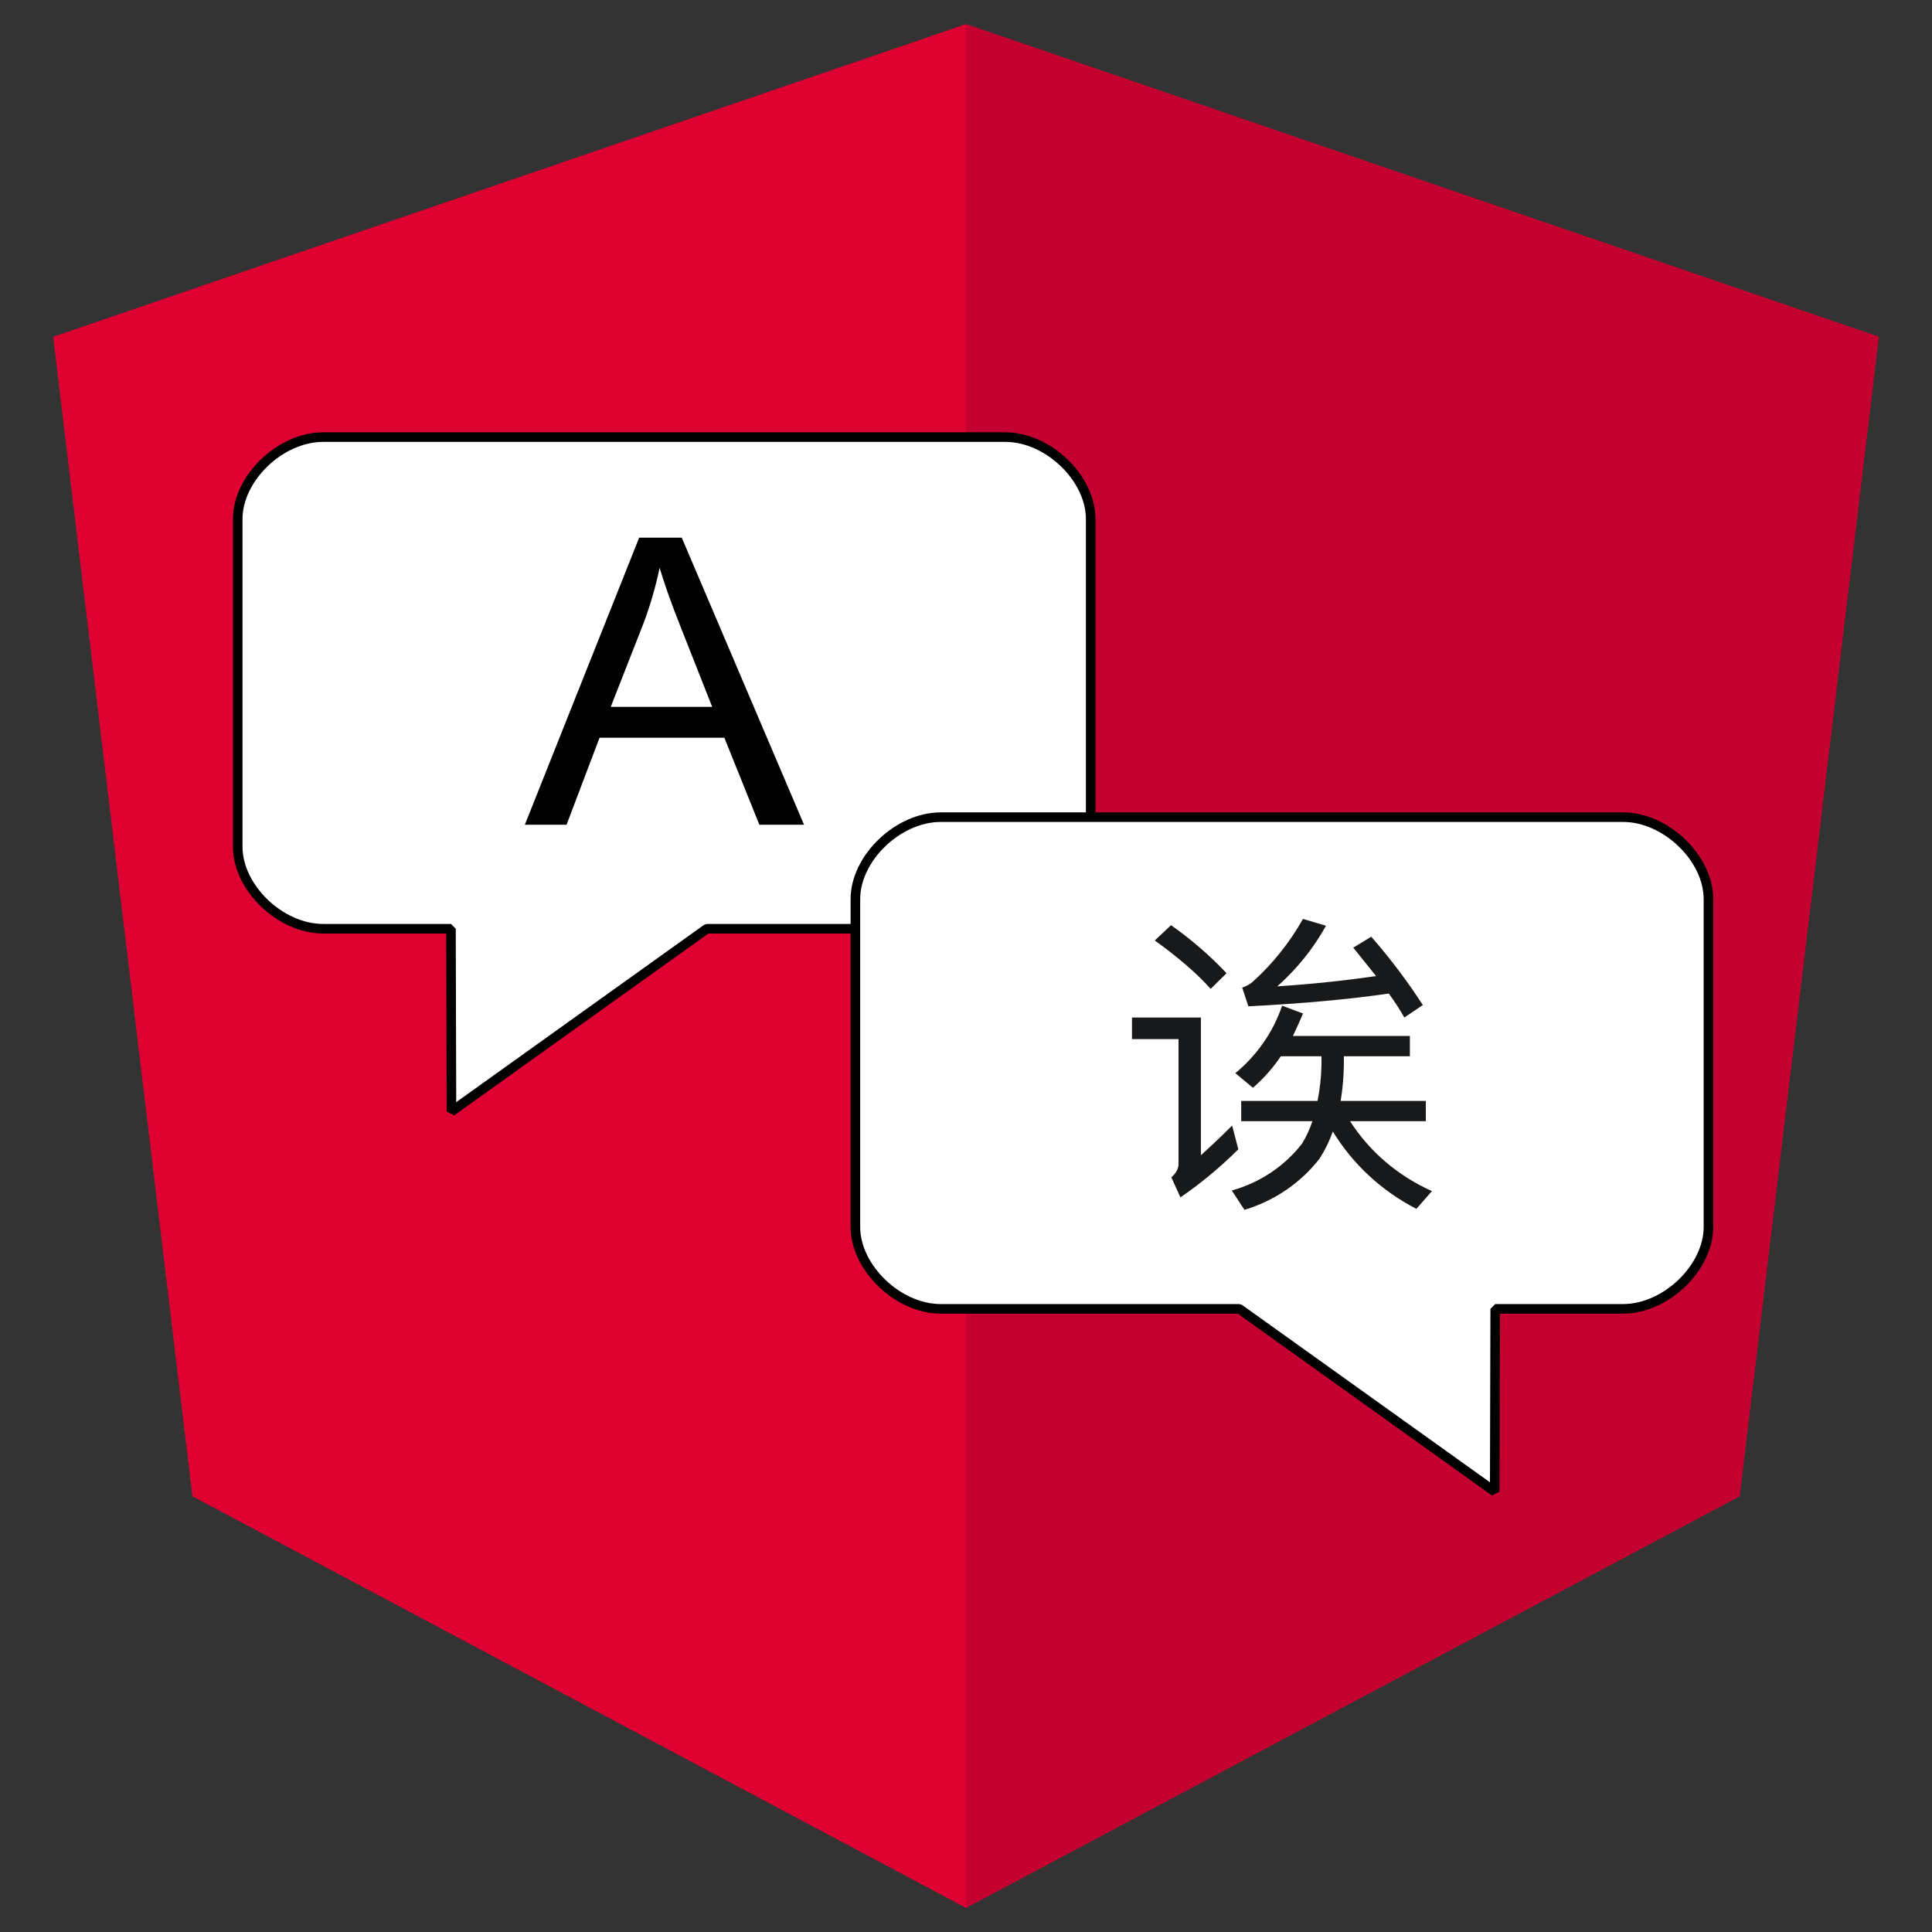
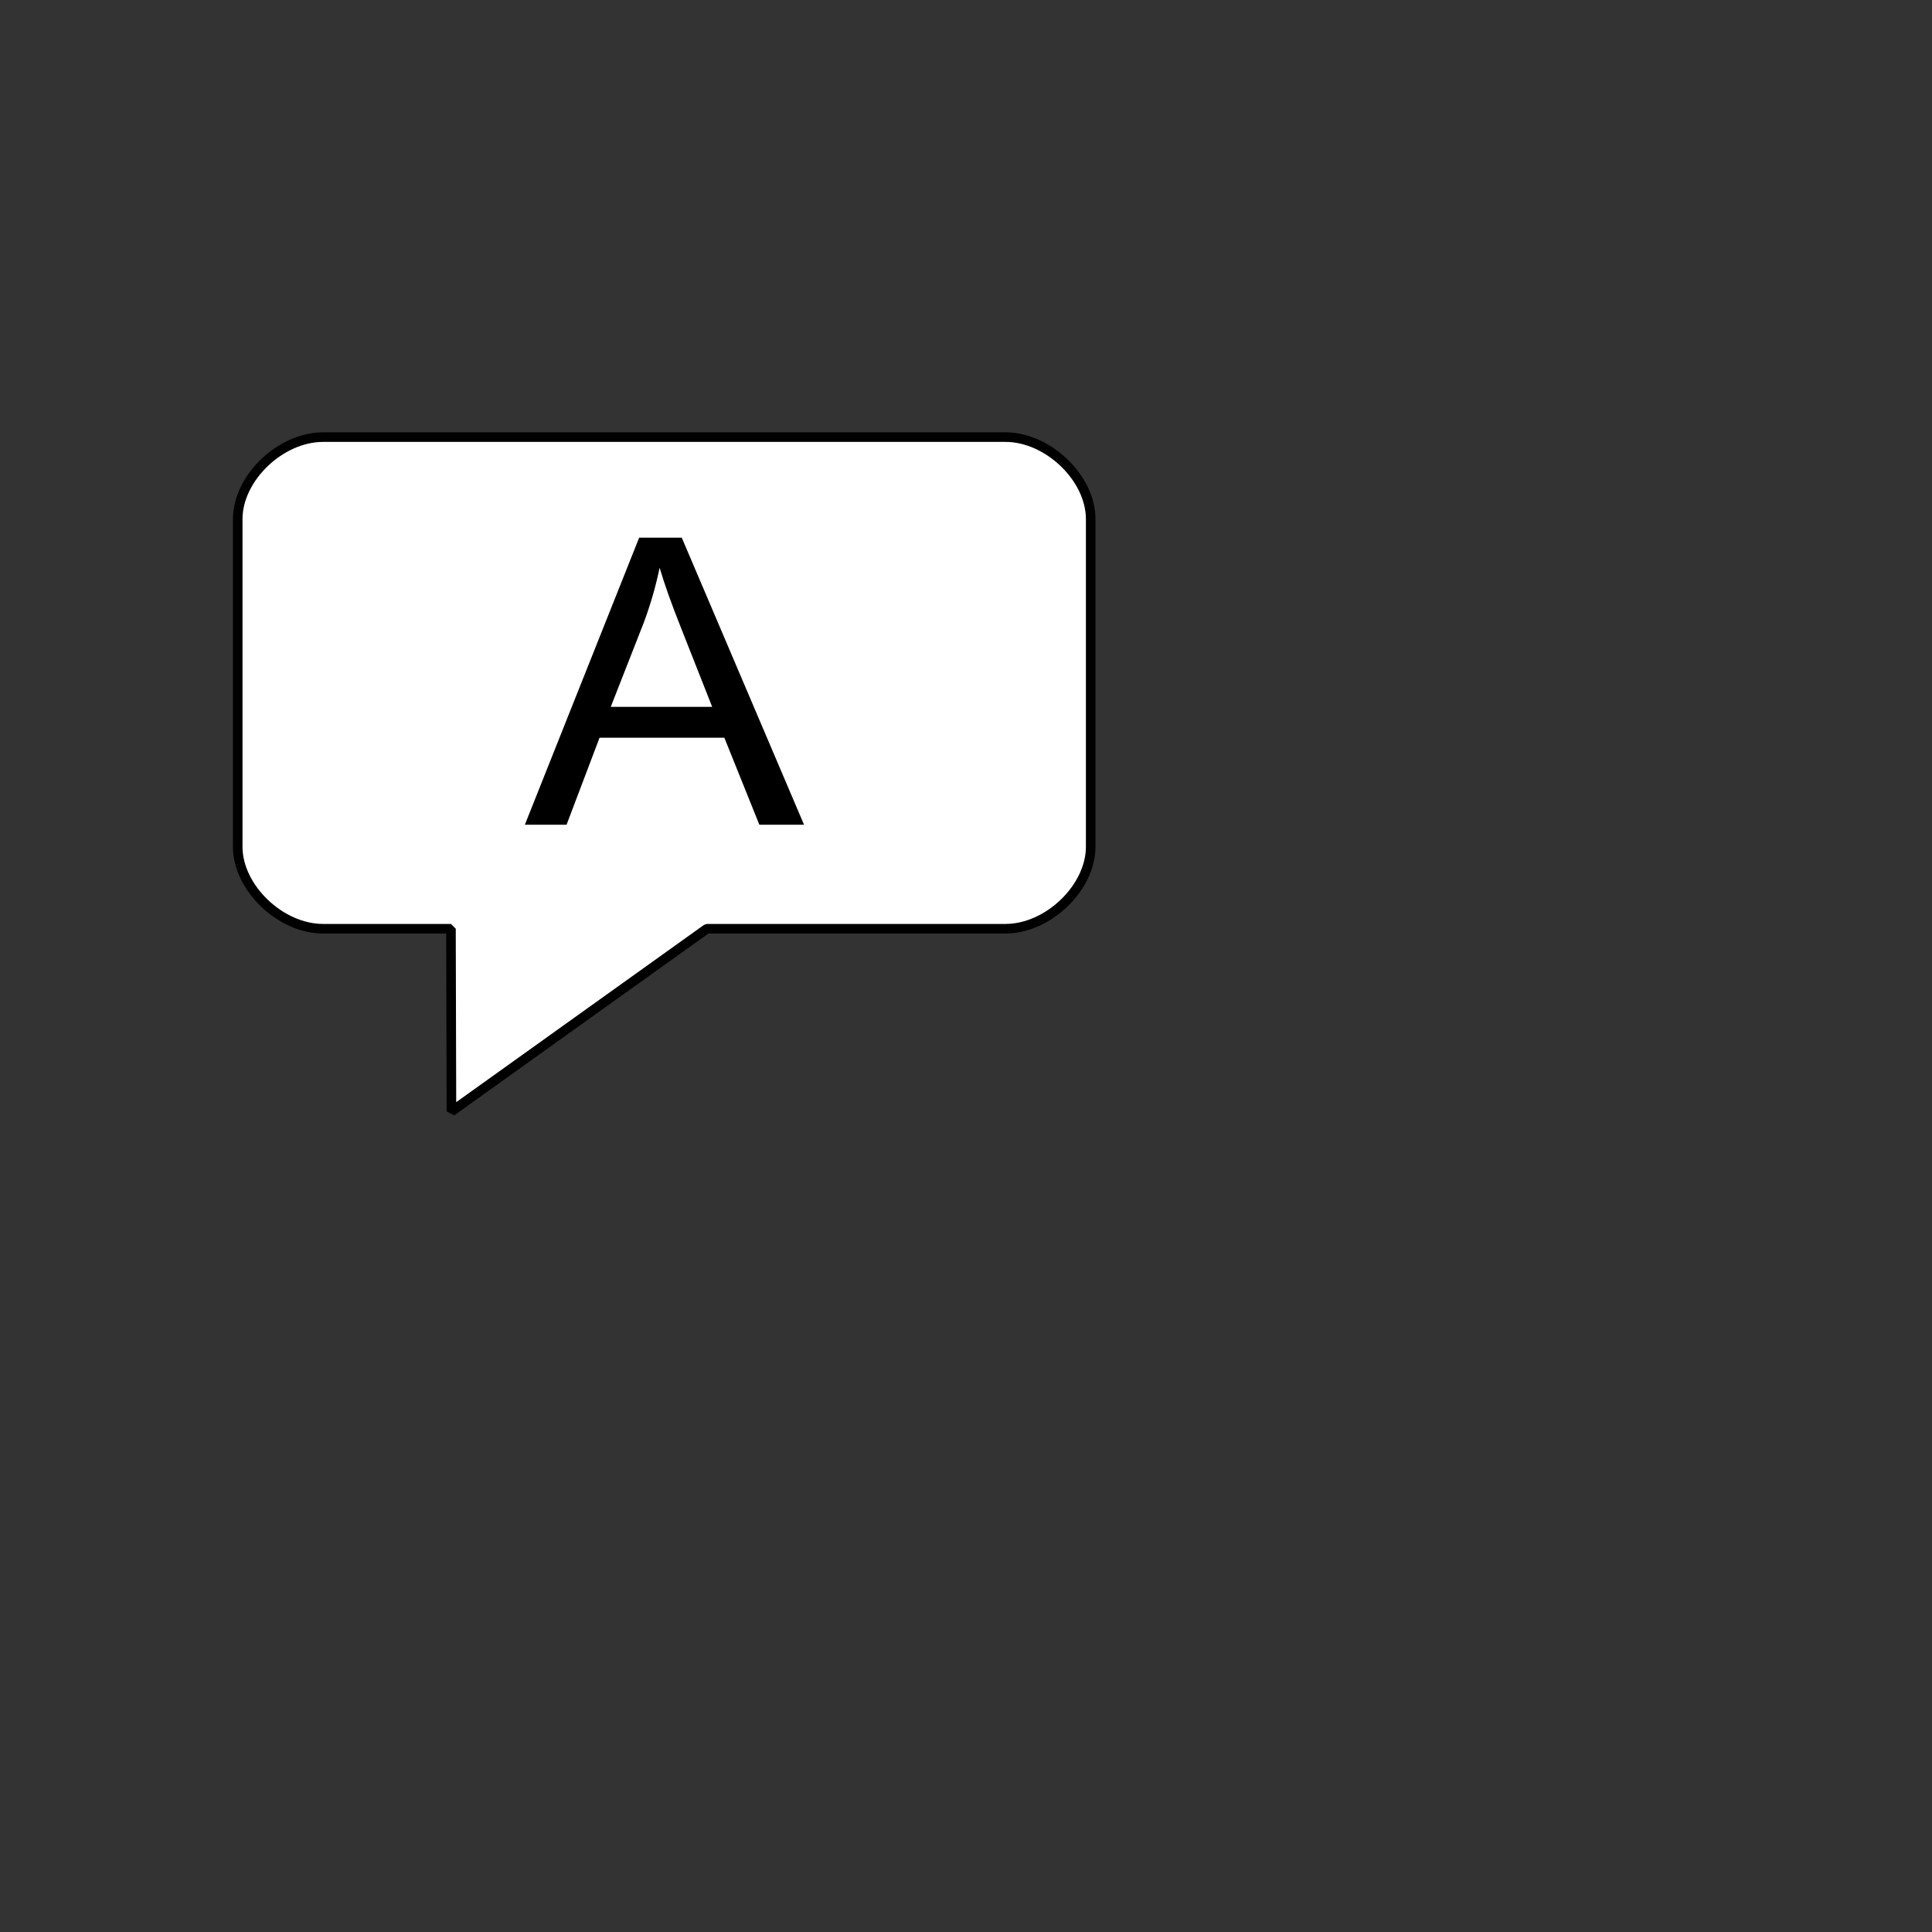
<svg xmlns="http://www.w3.org/2000/svg" width="24" height="24" viewBox="0 0 24 24" fill="none">
  <rect x="0" y="0" width="24" height="24" fill="#333333" stroke="none" />
  <g clip-path="url(#clip0_18378_67753)">
-     <path d="M11.999 0.3L0.66 4.184L2.39 18.587L11.999 23.7L21.609 18.587L23.338 4.184L11.999 0.3Z" fill="#DD0031" />
-     <path d="M12 0.3V2.897V2.886V23.7L21.61 18.587L23.339 4.184L12 0.3Z" fill="#C3002F" />
    <path d="M12.49 5.43H4.013C3.483 5.43 2.953 5.939 2.953 6.448V10.519C2.953 11.028 3.483 11.537 4.013 11.537H5.602L5.608 13.807L8.781 11.537H12.49C13.02 11.537 13.549 11.028 13.549 10.519V6.448C13.549 5.939 13.02 5.43 12.49 5.43Z" fill="white" stroke="black" stroke-width="0.119" stroke-miterlimit="10" stroke-linejoin="bevel" />
    <path d="M6.52 10.245L7.94 6.679H8.469L9.988 10.245H9.433L8.998 9.164H7.448L7.038 10.245H6.52ZM7.587 8.781H8.847L8.458 7.795C8.339 7.496 8.251 7.247 8.194 7.053C8.146 7.284 8.08 7.513 7.997 7.735L7.587 8.781Z" fill="black" />
-     <path d="M11.686 10.151H20.163C20.693 10.151 21.223 10.66 21.223 11.169V15.241C21.223 15.75 20.693 16.259 20.163 16.259H18.574L18.568 18.529L15.395 16.259H11.686C11.156 16.259 10.626 15.75 10.626 15.241V11.169C10.626 10.66 11.156 10.151 11.686 10.151Z" fill="white" stroke="black" stroke-width="0.119" stroke-miterlimit="10" stroke-linejoin="bevel" />
-     <path fill-rule="evenodd" clip-rule="evenodd" d="M13.895 10.511H17.931V15.94H13.895V10.511Z" fill="white" />
-     <path d="M15.911 13.121H16.416V13.226C16.413 13.377 16.397 13.527 16.367 13.676H15.419V13.928H16.303C16.271 14.025 16.228 14.119 16.174 14.207C15.957 14.487 15.651 14.691 15.302 14.789L15.459 15.029C15.832 14.917 16.158 14.694 16.392 14.393C16.46 14.287 16.515 14.174 16.557 14.056C16.805 14.462 17.163 14.794 17.595 15.017L17.788 14.796C17.368 14.609 17.014 14.307 16.771 13.928H17.712V13.676H16.654C16.679 13.527 16.692 13.377 16.694 13.226V13.121H17.514V12.869H16.061C16.101 12.784 16.145 12.691 16.186 12.59L15.927 12.493C15.817 12.818 15.616 13.108 15.346 13.331L15.564 13.513C15.697 13.398 15.814 13.266 15.911 13.121ZM17.034 11.636L16.811 11.772L17.094 12.125C16.687 12.184 16.278 12.226 15.867 12.253C16.111 12.036 16.316 11.782 16.472 11.5L16.186 11.415C16.022 11.707 15.811 11.971 15.56 12.198C15.522 12.23 15.478 12.253 15.431 12.268L15.508 12.501C16.194 12.466 16.775 12.412 17.252 12.342C17.322 12.438 17.387 12.537 17.445 12.64L17.675 12.485C17.483 12.188 17.268 11.904 17.034 11.636ZM14.547 11.493L14.345 11.683C14.636 11.892 14.87 12.094 15.039 12.284L15.237 12.09C15.029 11.869 14.797 11.669 14.547 11.493ZM14.062 12.64V12.908H14.64V14.459C14.64 14.521 14.607 14.575 14.551 14.626L14.664 14.874C14.918 14.7 15.156 14.502 15.383 14.277L15.306 13.982C15.18 14.108 15.05 14.231 14.918 14.351V12.64H14.062Z" fill="#18191A" />
  </g>
  <defs>
    <clipPath id="clip0_18378_67753">
      <rect width="24" height="24" fill="white" />
    </clipPath>
  </defs>
</svg>